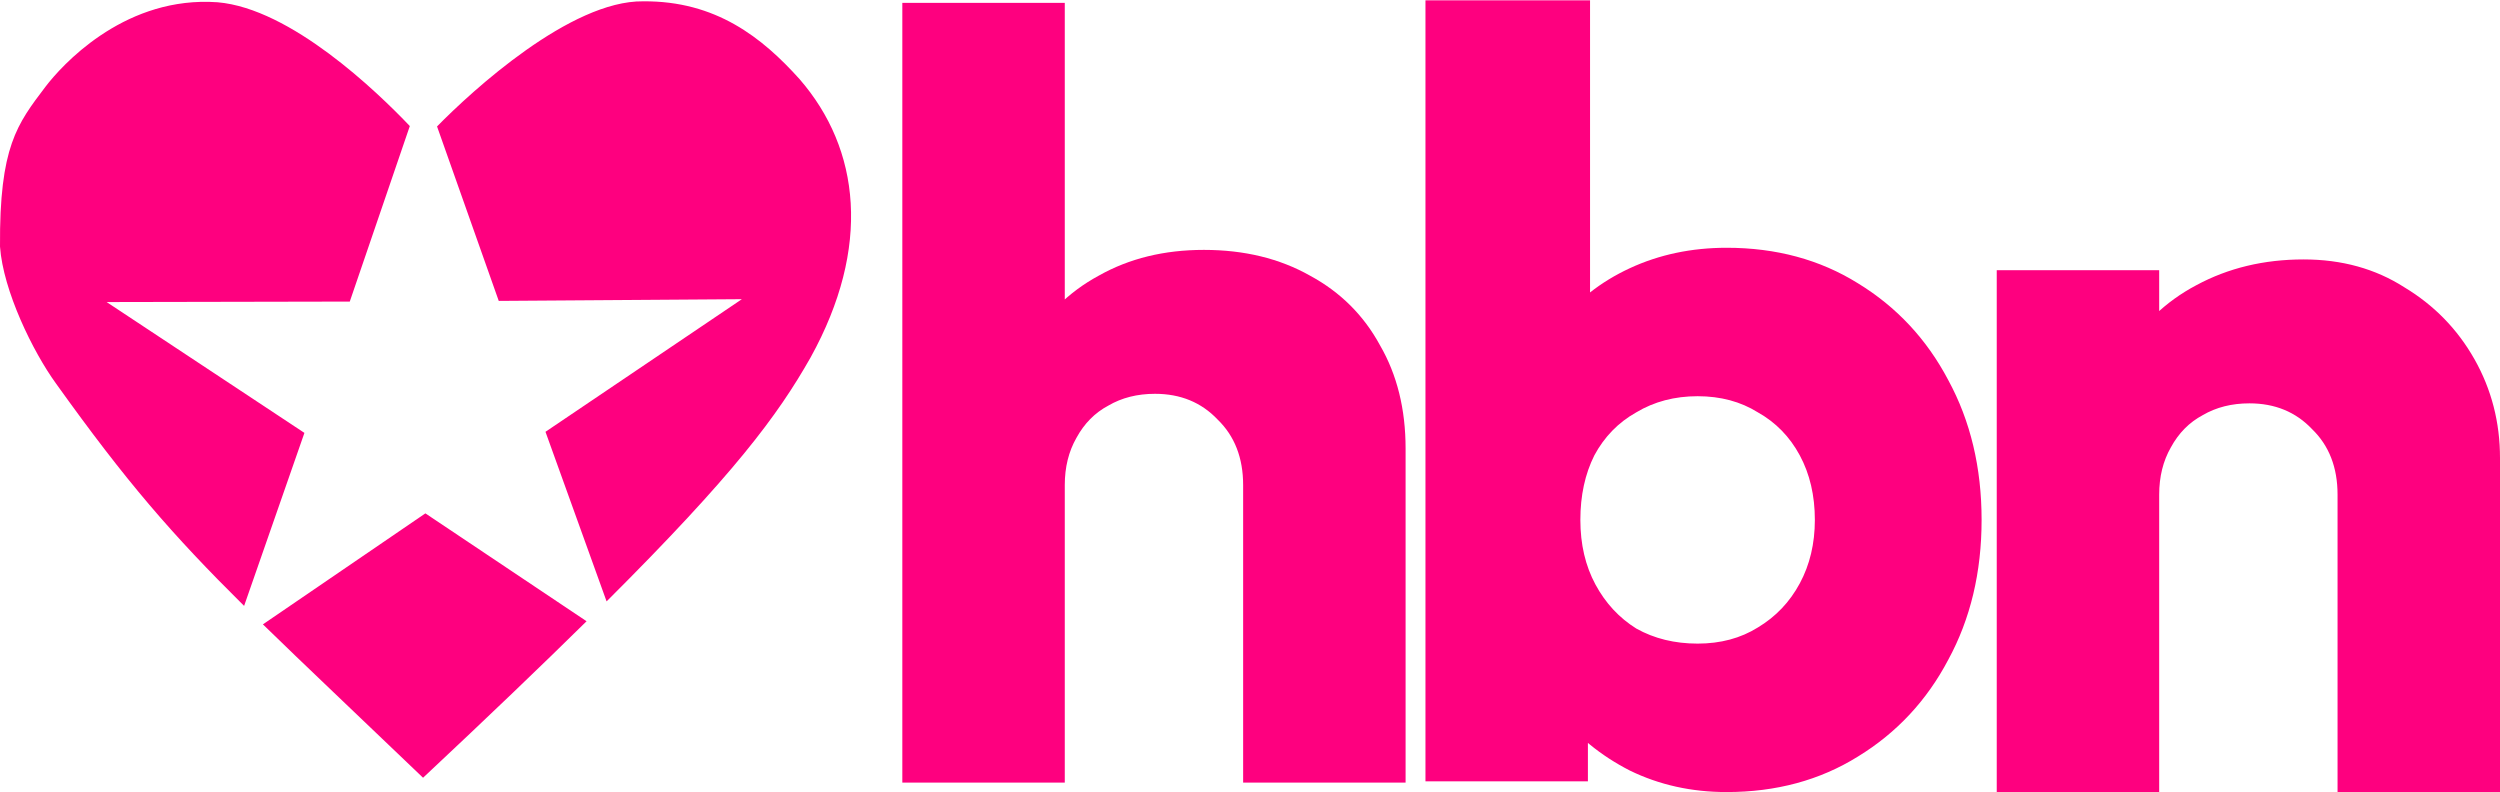
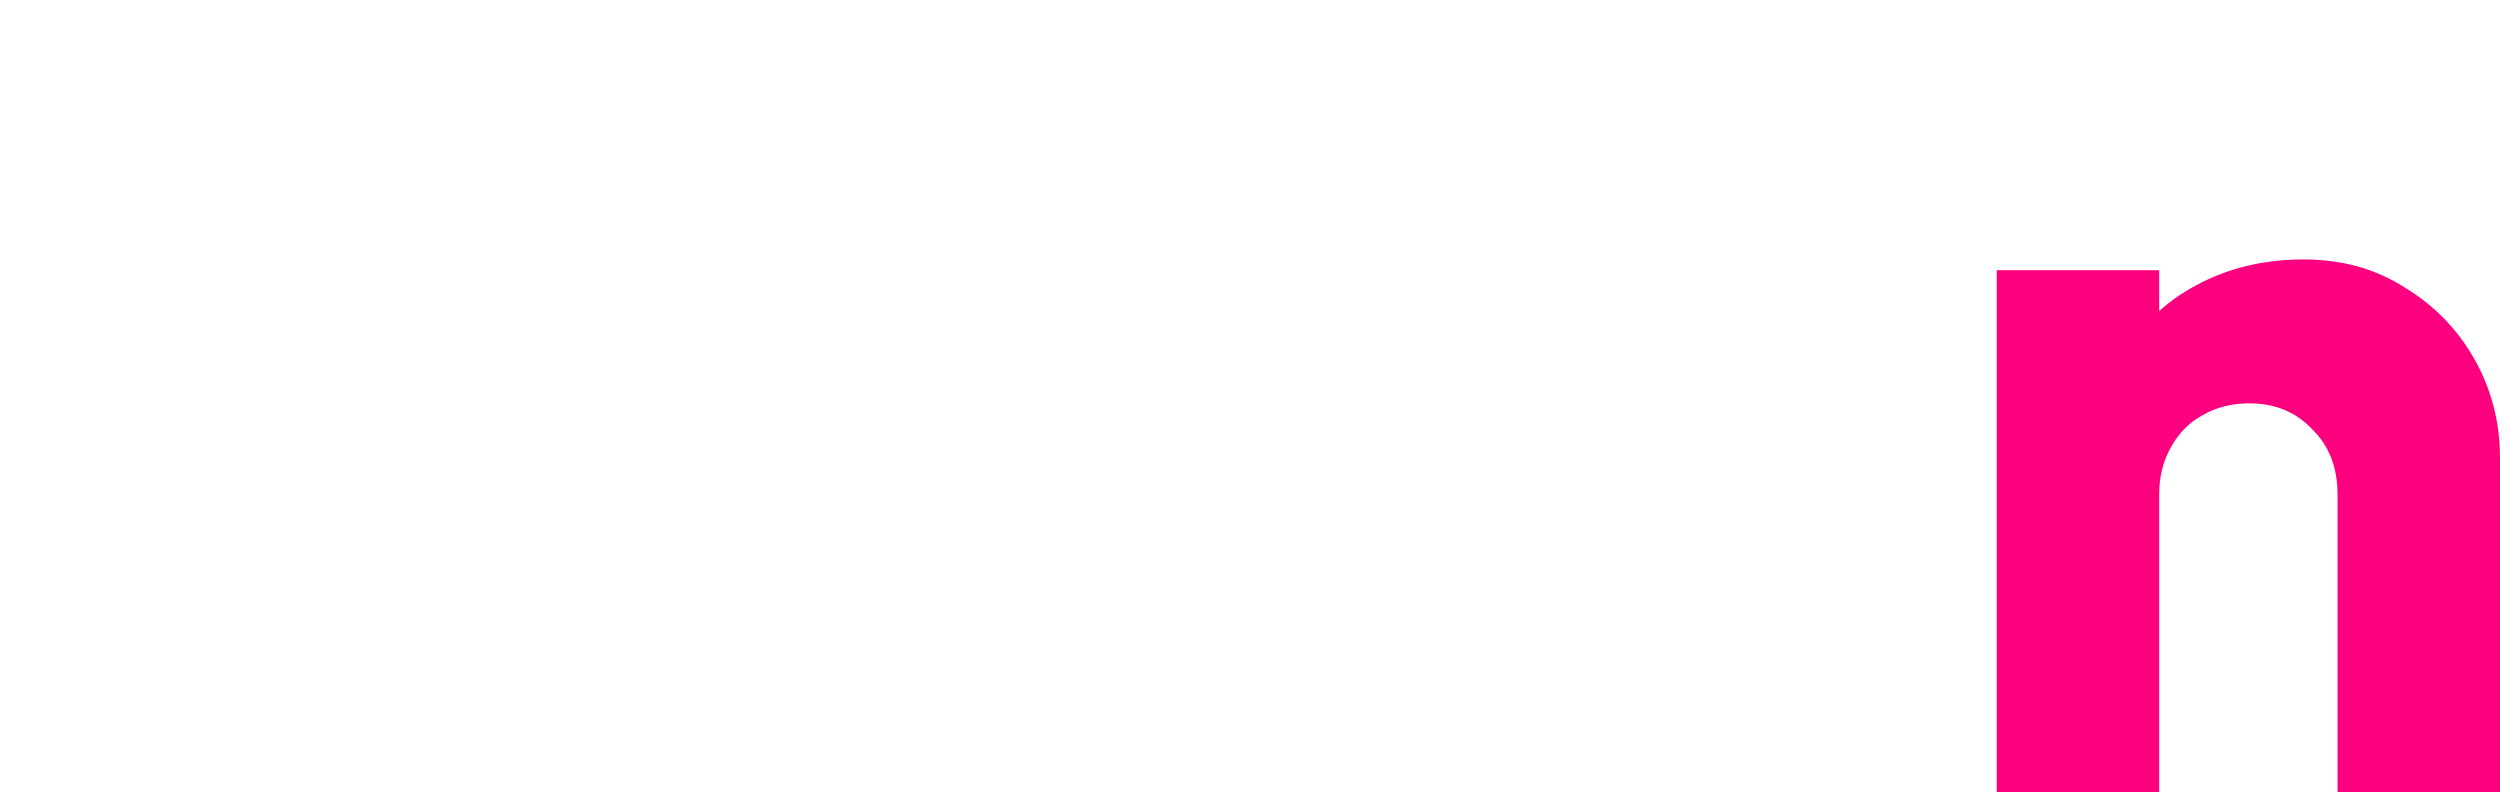
<svg xmlns="http://www.w3.org/2000/svg" xmlns:ns1="http://www.inkscape.org/namespaces/inkscape" xmlns:ns2="http://sodipodi.sourceforge.net/DTD/sodipodi-0.dtd" width="228.426mm" height="72.378mm" viewBox="0 0 228.426 72.378" version="1.1" id="svg5" ns1:version="1.2.2 (732a01da63, 2022-12-09)" ns2:docname="HBN2021.svg">
  <ns2:namedview id="namedview7" pagecolor="#ffffff" bordercolor="#000000" borderopacity="0.25" ns1:showpageshadow="2" ns1:pageopacity="0.0" ns1:pagecheckerboard="0" ns1:deskcolor="#d1d1d1" ns1:document-units="mm" showgrid="false" ns1:zoom="1.0424112" ns1:cx="439.36594" ns1:cy="121.83291" ns1:window-width="1920" ns1:window-height="1009" ns1:window-x="-8" ns1:window-y="-8" ns1:window-maximized="1" ns1:current-layer="layer1" />
  <defs id="defs2" />
  <g ns1:label="Layer 1" ns1:groupmode="layer" id="layer1" transform="translate(16.017,-126.814)">
-     <path d="m 97.569,198.32 v -27.183 q 0,-3.729 -2.328,-5.986 -2.231,-2.355 -5.724,-2.355 -2.425,0 -4.268,1.079 -1.843,0.981 -2.91,2.944 -1.067,1.865 -1.067,4.318 l -5.724,-2.846 q 0,-5.594 2.328,-9.813 2.328,-4.22 6.5,-6.477 4.171,-2.355 9.604,-2.355 5.53,0 9.701,2.355 4.171,2.257 6.403,6.379 2.328,4.024 2.328,9.421 v 30.52 z m -31.14,0 V 127.075 h 14.843 v 71.245 z" id="path396" style="font-weight:bold;font-size:97.571px;font-family:Outfit;-inkscape-font-specification:'Outfit Bold';fill:#fe007f;fill-opacity:1;stroke-width:9;stroke-linecap:square" ns1:export-filename="HBN2021.png" ns1:export-xdpi="96" ns1:export-ydpi="96" />
    <path d="m 197.566,199.192 v -27.183 q 0,-3.729 -2.328,-5.986 -2.231,-2.355 -5.724,-2.355 -2.425,0 -4.268,1.079 -1.843,0.981 -2.91,2.944 -1.067,1.865 -1.067,4.318 l -5.724,-2.846 q 0,-5.594 2.425,-9.813 2.425,-4.22 6.694,-6.477 4.365,-2.355 9.798,-2.355 5.239,0 9.216,2.551 4.074,2.453 6.403,6.575 2.328,4.122 2.328,9.028 v 30.52 z m -31.14,0 v -47.693 h 14.843 v 47.693 z" id="path400" style="font-weight:bold;font-size:97.571px;font-family:Outfit;-inkscape-font-specification:'Outfit Bold';fill:#fe007f;fill-opacity:1;stroke-width:9;stroke-linecap:square" />
-     <path id="path863" style="fill:#fe007f;fill-opacity:1;stroke:none;stroke-width:0.029px;stroke-linecap:butt;stroke-linejoin:miter;stroke-opacity:1" d="m 42.749,126.935 c -6.627,-0.079 -15.609,8.145 -18.833,11.432 l 5.638,15.941 22.214,-0.157 -17.944,12.117 5.583,15.495 c 11.631,-11.601 15.624,-16.966 18.639,-22.285 5.575,-10.089 4.536,-19.051 -1.005,-25.432 -3.403,-3.786 -7.644,-7.17 -14.293,-7.11 z m -39.667,0.049 c -8.027,-0.18 -13.437,5.782 -14.945,7.756 -2.59,3.425 -4.212,5.454 -4.153,14.608 0.285,4.031 3.004,9.596 5.109,12.499 6.437,8.992 10.566,13.765 17.194,20.329 l 5.511,-15.808 -18.071,-11.954 22.215,-0.044 5.486,-16.038 C 18.426,135.18 10.567,127.599 3.867,127.021 c -0.264,-0.019 -0.526,-0.031 -0.785,-0.037 z M 22.85,173.721 8.005,183.862 c 3.798,3.705 8.415,8.057 14.633,14.015 6.001,-5.621 10.883,-10.299 14.94,-14.299 z" />
    <g aria-label="b" transform="matrix(1,0,0,1,52.117,13.698)" id="text3996" style="font-weight:bold;font-size:98.286px;font-family:Outfit;-inkscape-font-specification:'Outfit Bold';fill:#fe007f;stroke-width:9;stroke-linecap:square;stop-color:#000000">
-       <path d="m 89.631,185.487 q -4.816,0 -8.846,-1.966 -4.03,-2.064 -6.585,-5.406 -2.555,-3.44 -2.949,-7.666 v -20.149 q 0.393,-4.226 2.949,-7.47 2.555,-3.342 6.585,-5.209 4.03,-1.867 8.846,-1.867 6.782,0 11.991,3.243 5.307,3.243 8.256,8.846 3.047,5.602 3.047,12.777 0,7.175 -3.047,12.777 -2.949,5.602 -8.256,8.846 -5.209,3.243 -11.991,3.243 z m -27.52,-0.983 v -71.356 h 15.038 v 35.285 l -2.457,11.598 2.261,11.598 v 12.875 z m 24.866,-12.581 q 3.145,0 5.504,-1.474 2.457,-1.474 3.833,-4.03 1.376,-2.555 1.376,-5.799 0,-3.342 -1.376,-5.897 -1.376,-2.555 -3.833,-3.931 -2.359,-1.474 -5.504,-1.474 -3.145,0 -5.602,1.474 -2.457,1.376 -3.833,3.931 -1.278,2.555 -1.278,5.897 0,3.342 1.376,5.897 1.376,2.555 3.735,4.03 2.457,1.376 5.602,1.376 z" id="path4048" />
-     </g>
+       </g>
  </g>
</svg>